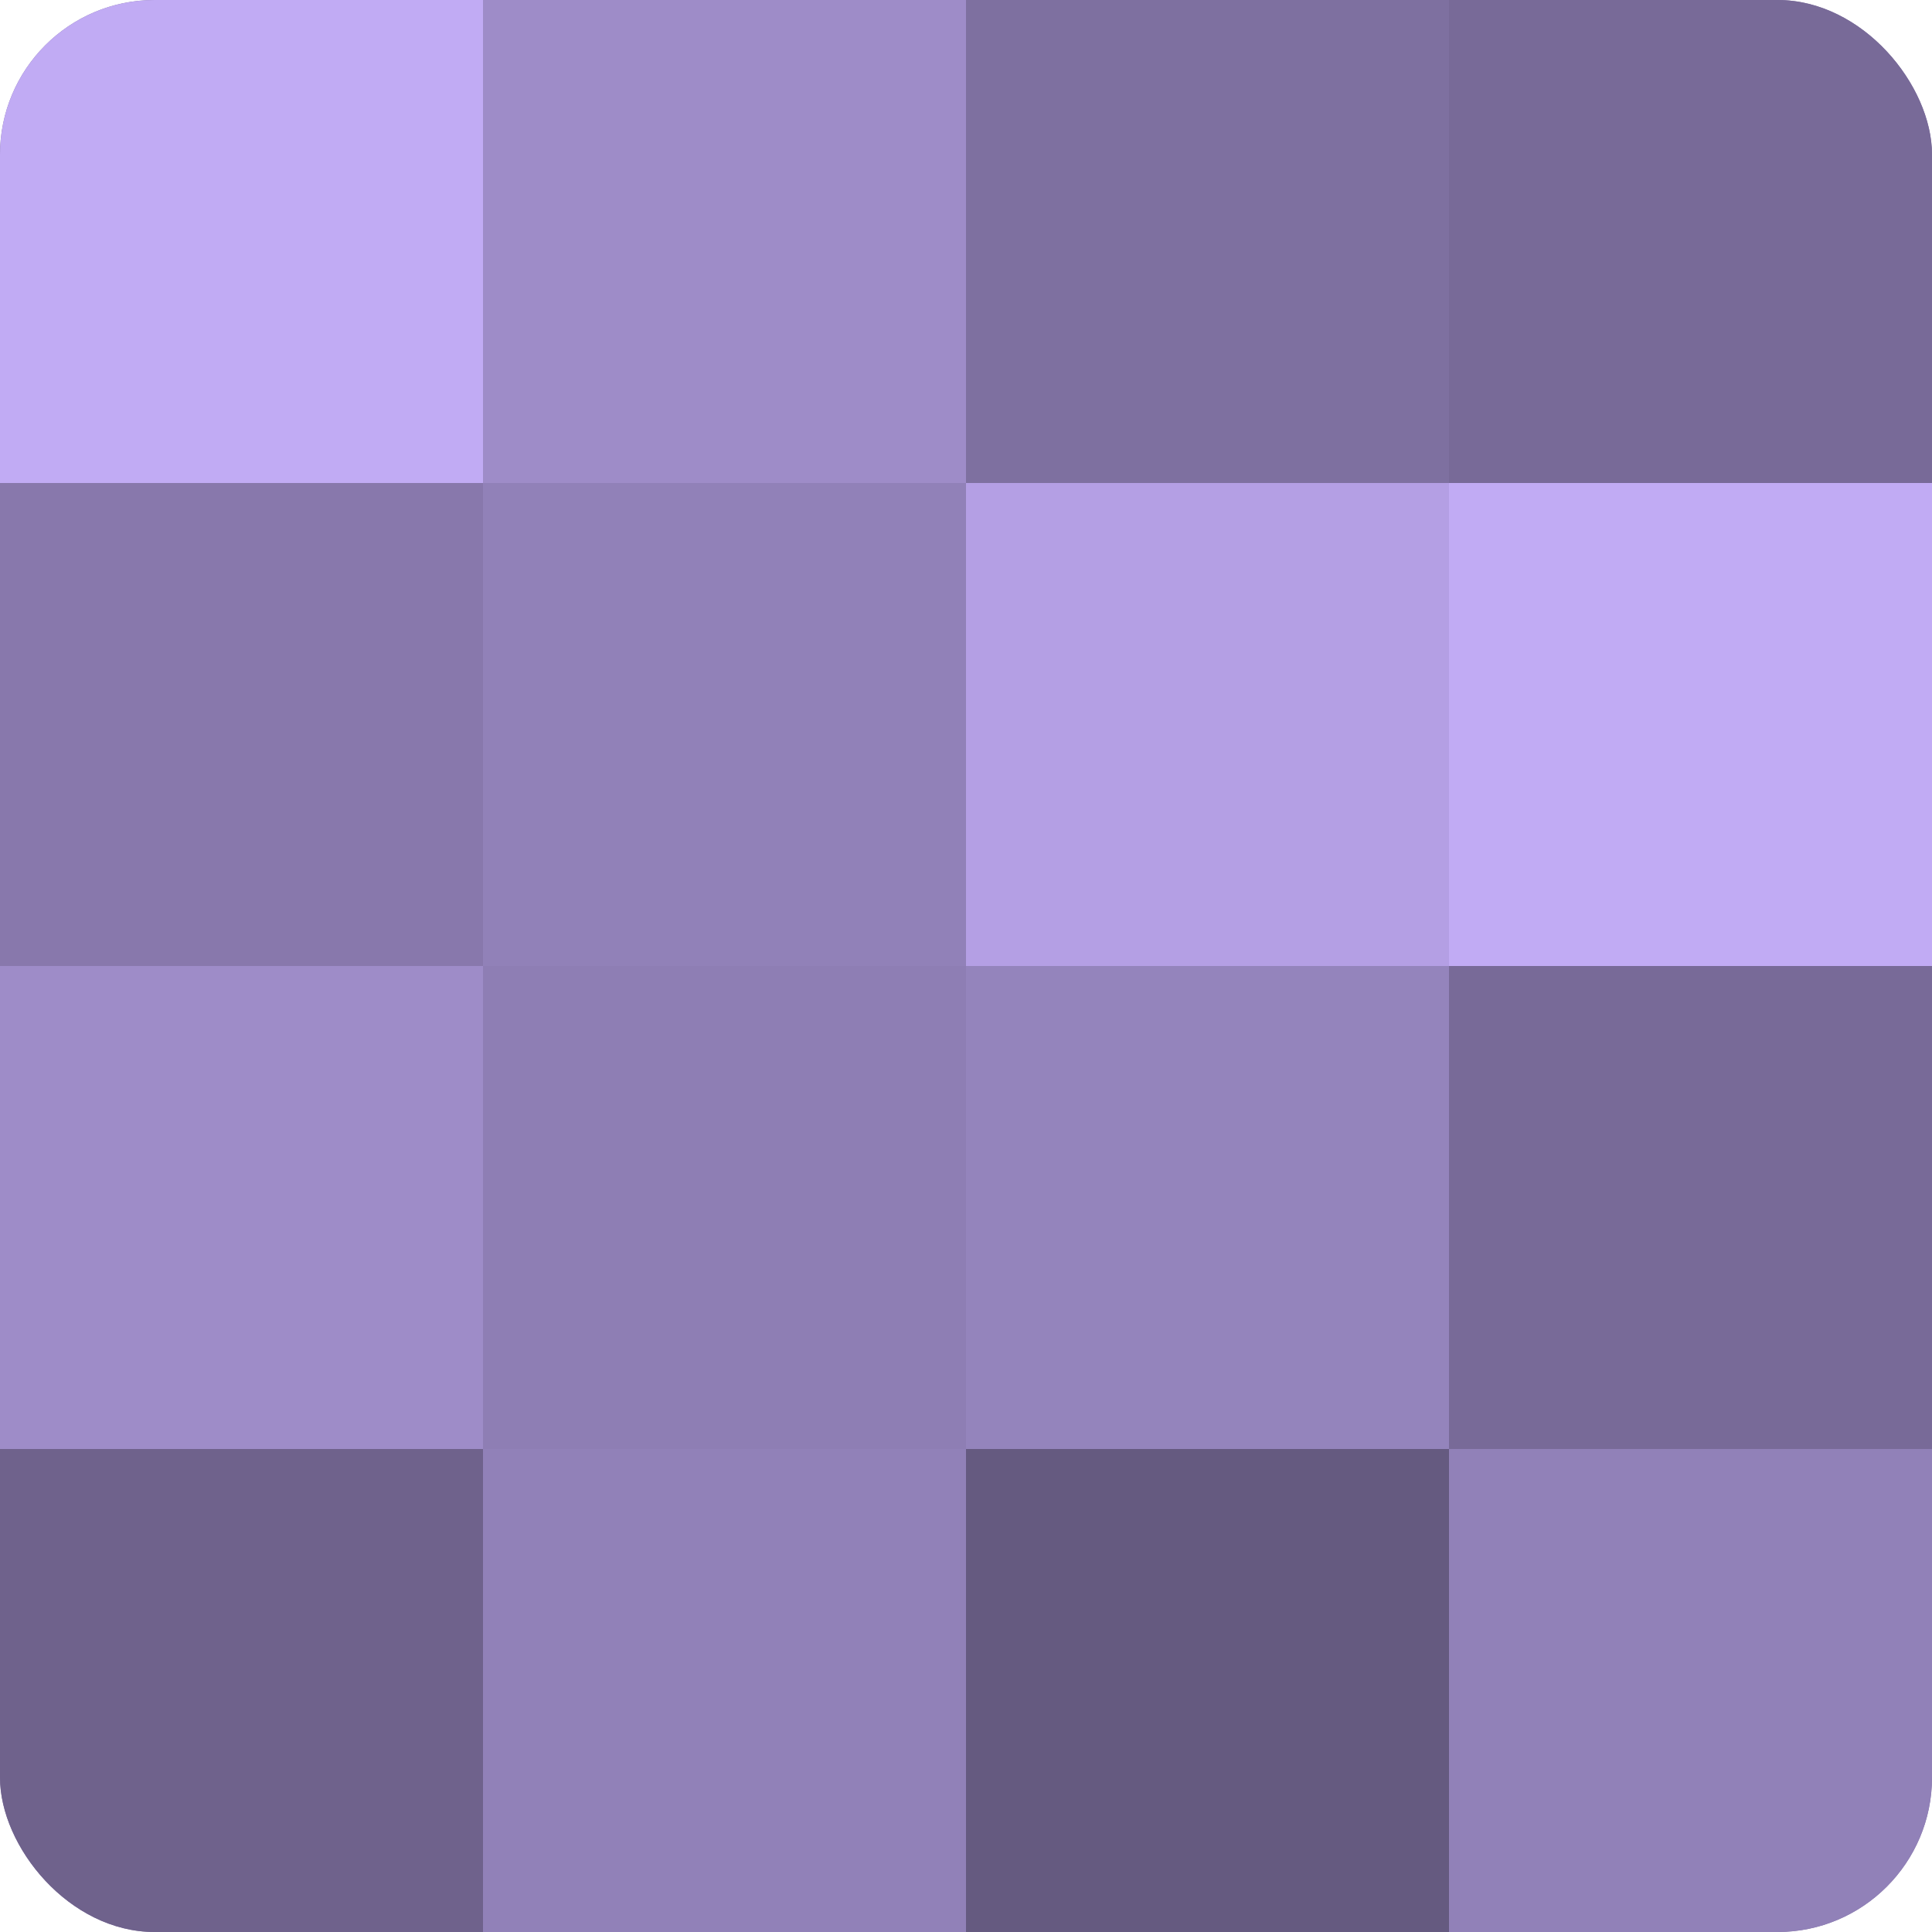
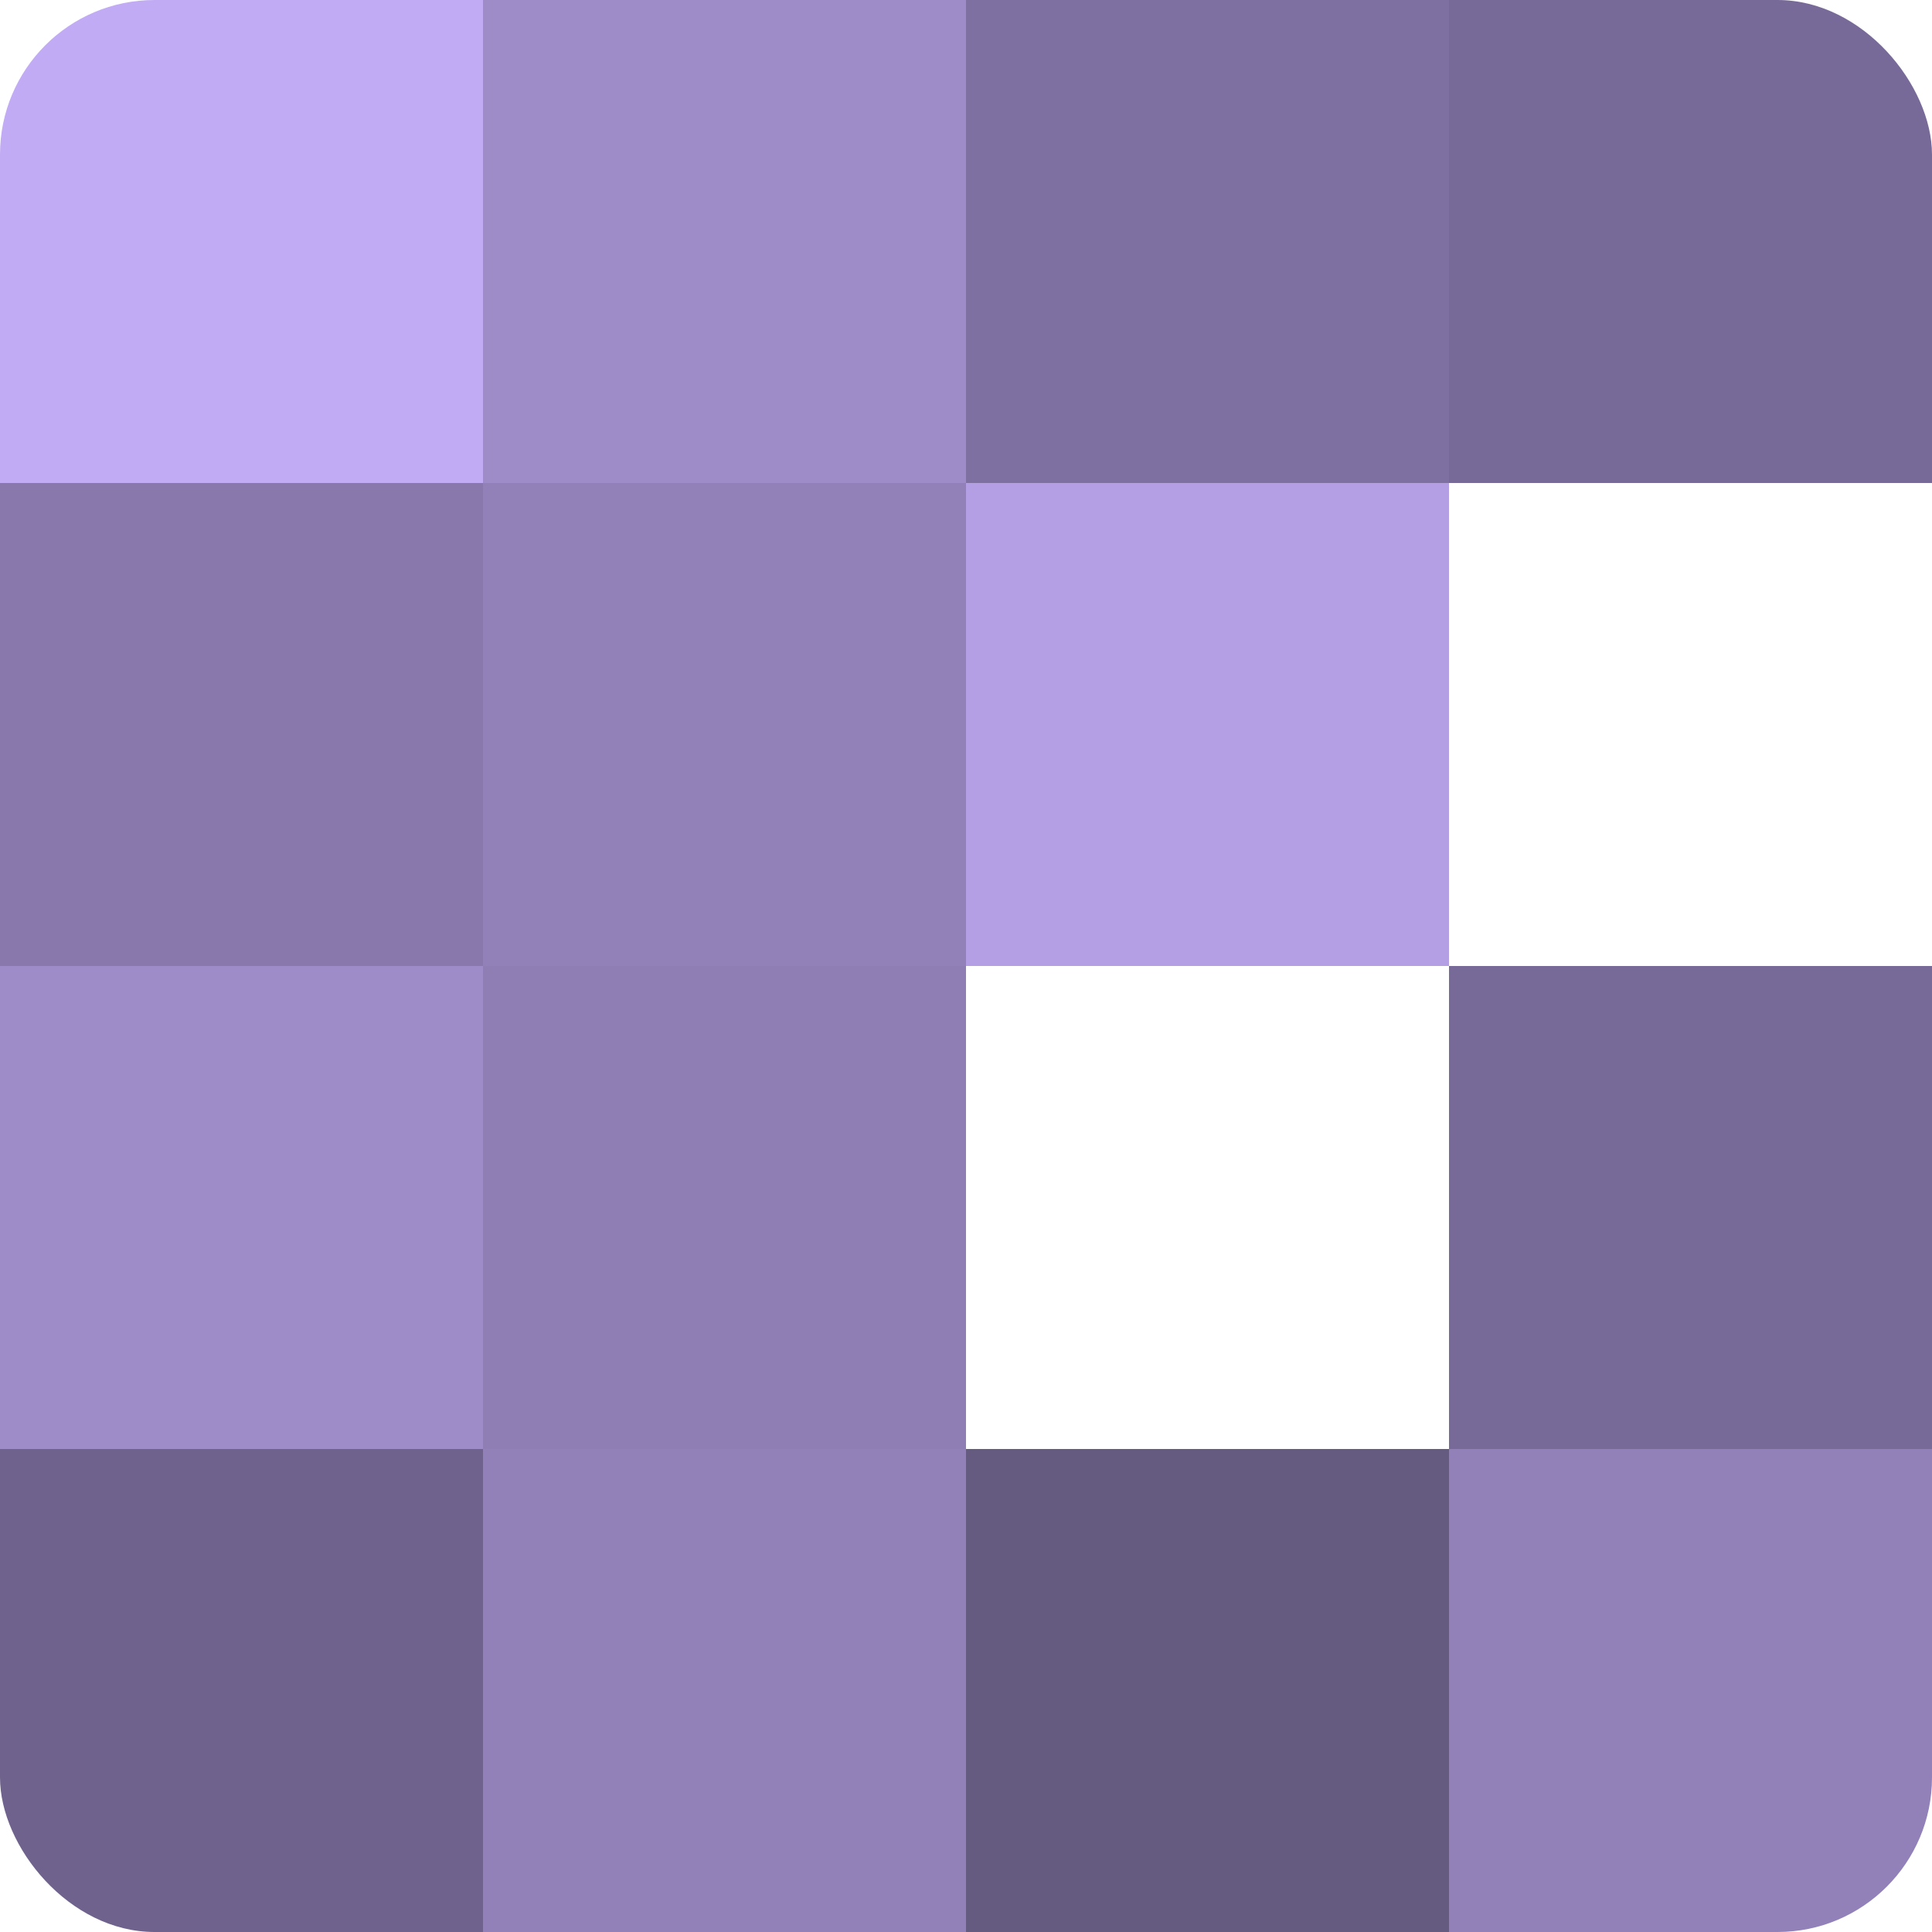
<svg xmlns="http://www.w3.org/2000/svg" width="60" height="60" viewBox="0 0 100 100" preserveAspectRatio="xMidYMid meet">
  <defs>
    <clipPath id="c" width="100" height="100">
      <rect width="100" height="100" rx="8" ry="8" />
    </clipPath>
  </defs>
  <g clip-path="url(#c)">
-     <rect width="100" height="100" fill="#7e70a0" />
    <rect width="25" height="25" fill="#c1abf4" />
    <rect y="25" width="25" height="25" fill="#8878ac" />
    <rect y="50" width="25" height="25" fill="#9e8cc8" />
    <rect y="75" width="25" height="25" fill="#6f628c" />
    <rect x="25" width="25" height="25" fill="#9e8cc8" />
    <rect x="25" y="25" width="25" height="25" fill="#9181b8" />
    <rect x="25" y="50" width="25" height="25" fill="#8e7eb4" />
    <rect x="25" y="75" width="25" height="25" fill="#9181b8" />
    <rect x="50" width="25" height="25" fill="#7e70a0" />
    <rect x="50" y="25" width="25" height="25" fill="#b49fe4" />
-     <rect x="50" y="50" width="25" height="25" fill="#9484bc" />
    <rect x="50" y="75" width="25" height="25" fill="#655a80" />
    <rect x="75" width="25" height="25" fill="#786a98" />
-     <rect x="75" y="25" width="25" height="25" fill="#c1abf4" />
    <rect x="75" y="50" width="25" height="25" fill="#786a98" />
    <rect x="75" y="75" width="25" height="25" fill="#9181b8" />
  </g>
</svg>